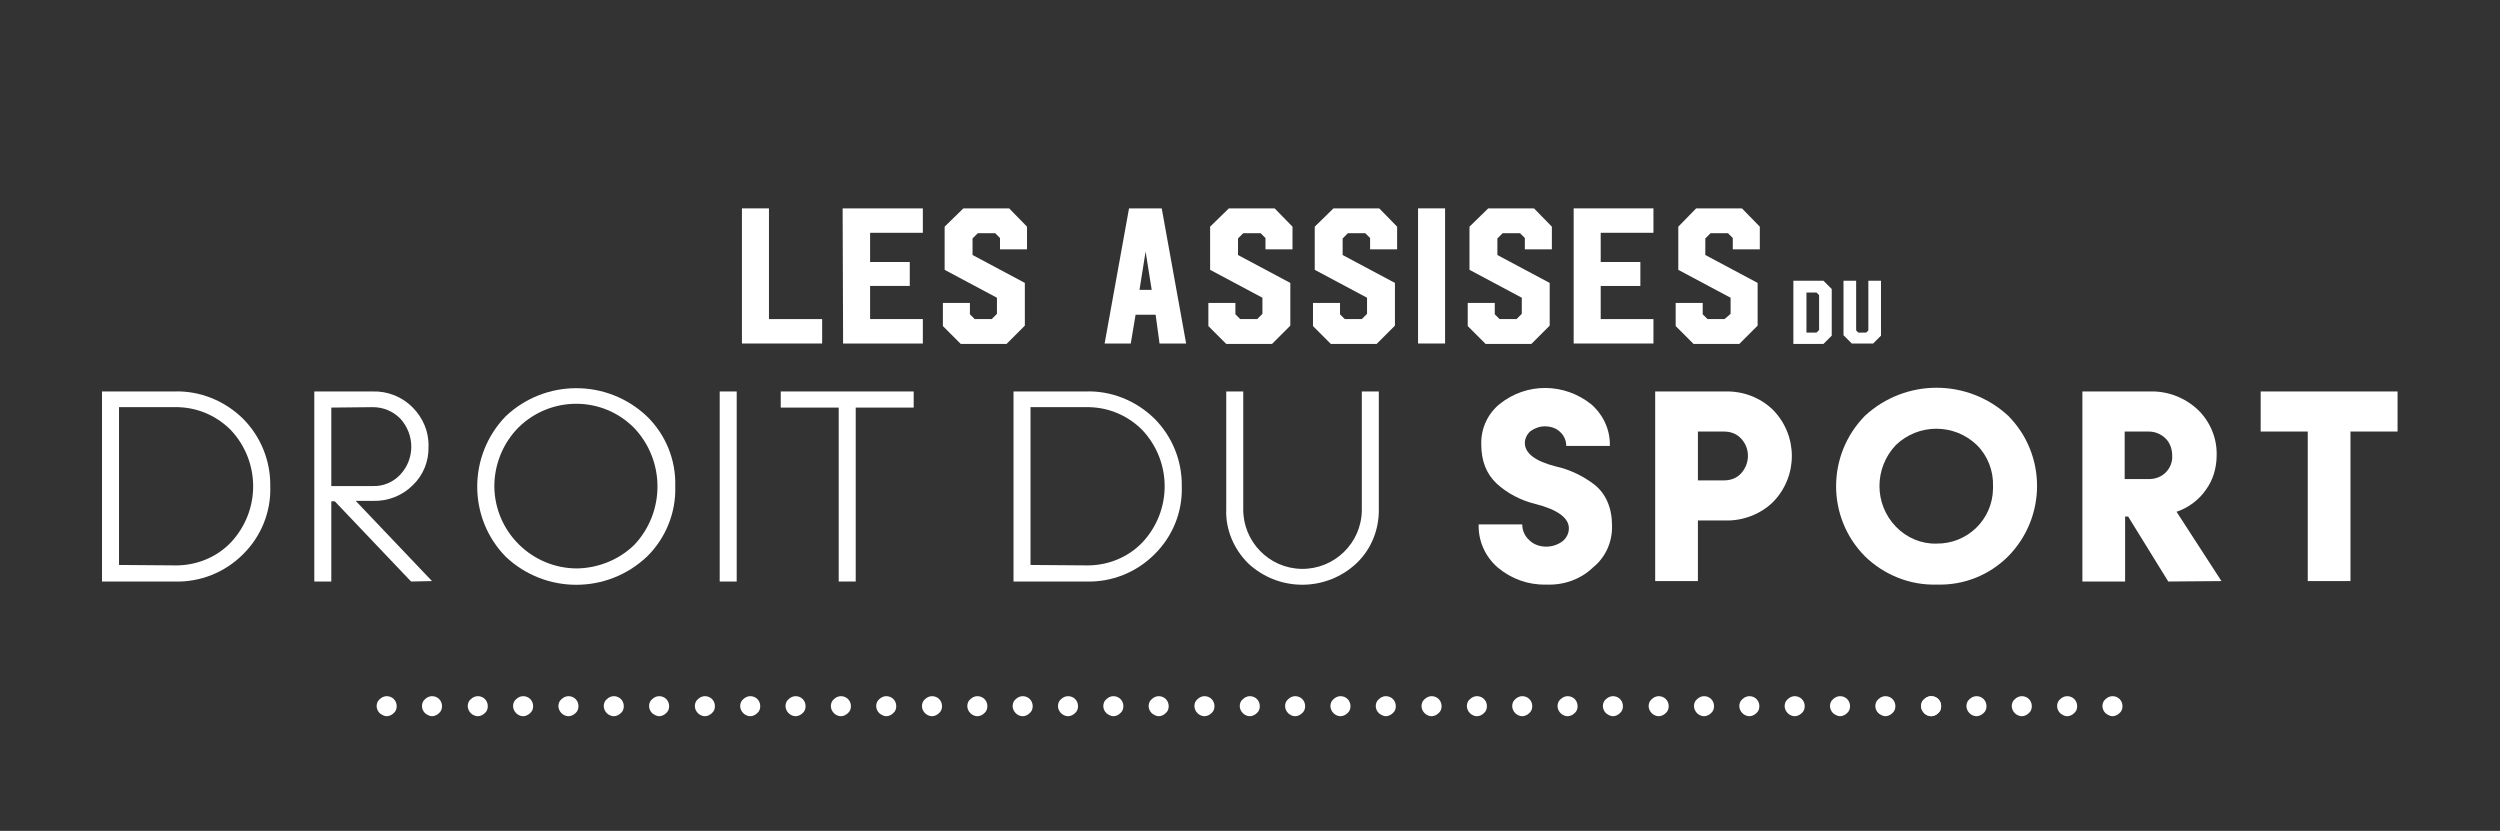
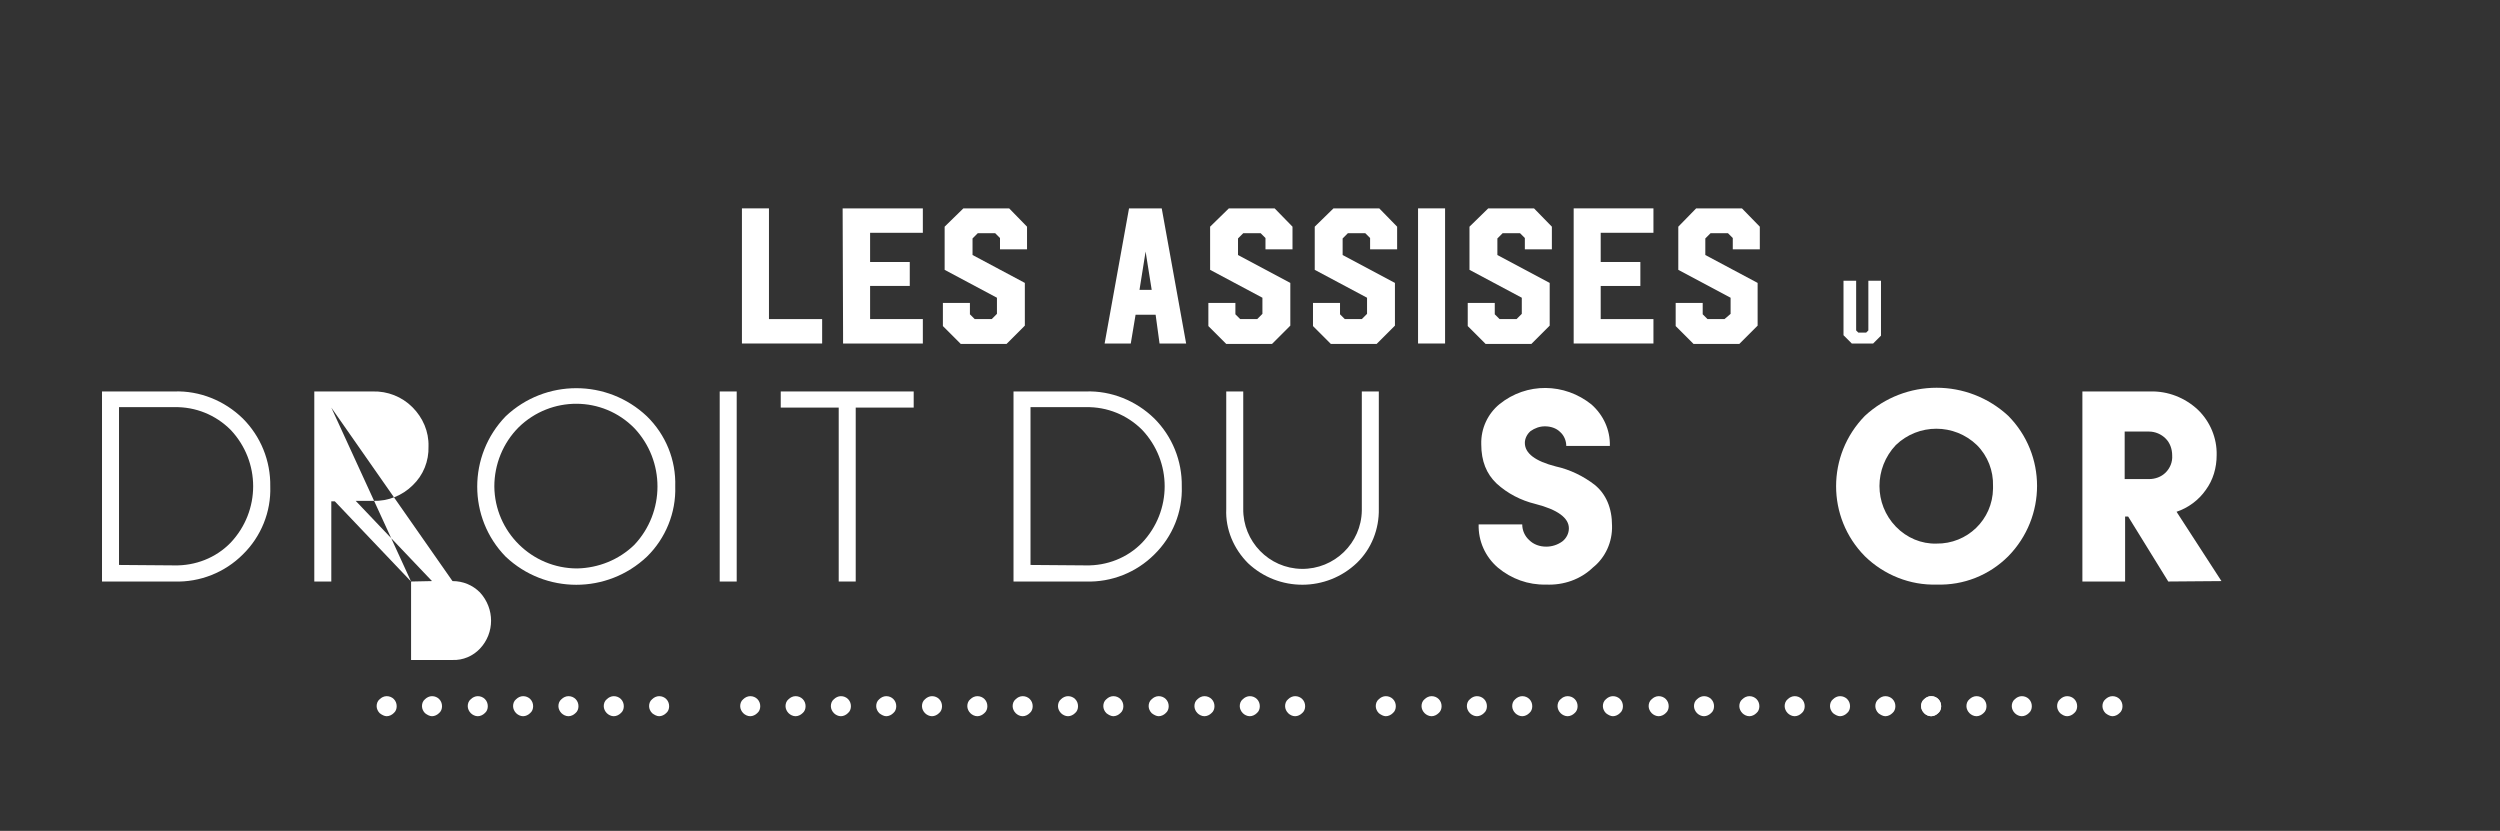
<svg xmlns="http://www.w3.org/2000/svg" version="1.1" id="Calque_1" x="0px" y="0px" viewBox="0 0 573.5 190.6" style="enable-background:new 0 0 573.5 190.6;" xml:space="preserve">
  <rect x="0" y="0" width="573.5" height="190.6" fill="#333333" stroke="none" />
  <style type="text/css"> .st0{fill:#FFFFFF;} </style>
  <g>
    <g>
      <g>
        <g>
          <path class="st0" d="M40,89.8c5.8-0.2,11.5,2.1,15.7,6.2c4.1,4.1,6.4,9.7,6.3,15.6c0.2,5.8-2.1,11.5-6.3,15.6 c-4.1,4.1-9.8,6.4-15.7,6.2H23.4V89.8H40z M40,129.7c4.8,0.1,9.5-1.7,12.9-5.2c6.9-7.3,6.9-18.6,0-25.9c-3.4-3.4-8-5.3-12.9-5.2 H27.3v36.2L40,129.7z" />
-           <path class="st0" d="M94.3,133.4L76.8,115H76v18.4h-3.9V89.8h13.4c3.4-0.1,6.7,1.2,9.1,3.6s3.8,5.6,3.7,9 c0.1,3.4-1.2,6.6-3.6,8.9c-2.4,2.4-5.7,3.7-9.1,3.6h-4l17.5,18.4L94.3,133.4z M76,93.5v18h9.5c2.4,0.1,4.7-0.9,6.3-2.6 c3.4-3.6,3.4-9.2,0-12.9c-1.7-1.7-3.9-2.6-6.3-2.6L76,93.5z" />
+           <path class="st0" d="M94.3,133.4L76.8,115H76v18.4h-3.9V89.8h13.4c3.4-0.1,6.7,1.2,9.1,3.6s3.8,5.6,3.7,9 c0.1,3.4-1.2,6.6-3.6,8.9c-2.4,2.4-5.7,3.7-9.1,3.6h-4l17.5,18.4L94.3,133.4z v18h9.5c2.4,0.1,4.7-0.9,6.3-2.6 c3.4-3.6,3.4-9.2,0-12.9c-1.7-1.7-3.9-2.6-6.3-2.6L76,93.5z" />
          <path class="st0" d="M116,127.7c-8.7-8.9-8.7-23.2,0-32.2c9.1-8.6,23.3-8.6,32.4,0c4.3,4.2,6.7,10,6.5,16.1 c0.2,6-2.2,11.9-6.5,16.1C139.3,136.3,125.1,136.3,116,127.7z M145.5,125c7.1-7.5,7.1-19.3,0-26.8c-7.3-7.4-19.1-7.4-26.5-0.2 c-3.6,3.6-5.6,8.5-5.6,13.6c0.1,10.4,8.6,18.8,19,18.8C137.3,130.3,142,128.4,145.5,125L145.5,125z" />
          <path class="st0" d="M165.1,133.4V89.8h3.9v43.6H165.1z" />
          <path class="st0" d="M209.6,89.8v3.7h-13.3v39.9h-3.9V93.5h-13.3v-3.7H209.6z" />
        </g>
        <g>
          <path class="st0" d="M354.6,134.1c-4,0.1-7.9-1.3-11-3.9c-2.9-2.5-4.5-6.1-4.4-9.9h10c0,1.4,0.6,2.7,1.6,3.6 c1,1,2.4,1.5,3.9,1.5c1.3,0,2.6-0.4,3.7-1.2c0.9-0.7,1.5-1.8,1.5-3c0-2.4-2.6-4.3-7.7-5.6c-3.3-0.8-6.4-2.4-8.9-4.7 c-2.3-2.2-3.5-5.1-3.5-9c-0.1-3.6,1.5-7,4.2-9.2c6.2-5,14.9-4.9,21.1,0.1c2.7,2.4,4.3,5.8,4.2,9.5h-10c0-1.2-0.5-2.4-1.4-3.2 c-0.9-0.9-2.2-1.3-3.5-1.3c-1.2,0-2.3,0.4-3.3,1.1c-0.8,0.7-1.3,1.7-1.3,2.7c0,2.4,2.4,4.2,7.1,5.4c3.2,0.7,6.3,2.2,8.9,4.2 c2.6,2.1,4,5.3,4,9.4c0.1,3.7-1.5,7.3-4.4,9.6C362.6,132.9,358.7,134.3,354.6,134.1z" />
-           <path class="st0" d="M395.8,89.8c4.1-0.1,8,1.4,10.9,4.2c5.8,5.9,5.8,15.3,0,21.2c-2.9,2.8-6.9,4.3-10.9,4.2h-6.3v13.9h-9.8 V89.8H395.8z M395.5,110.2c1.5,0,2.9-0.5,3.9-1.6c2.1-2.3,2.1-5.8,0-8c-1-1.1-2.4-1.6-3.9-1.6h-6v11.2H395.5z" />
          <path class="st0" d="M444.3,134.1c-6.1,0.2-12.1-2.2-16.5-6.5c-8.8-8.9-8.8-23.2,0-32.2c9.3-8.6,23.6-8.6,32.9,0 c8.8,8.9,8.8,23.2,0,32.2C456.3,132,450.4,134.3,444.3,134.1z M444.2,124.7c7.1,0.1,12.9-5.5,13-12.6c0-0.2,0-0.4,0-0.6 c0.1-3.5-1.2-6.9-3.7-9.4c-5.2-5-13.4-5-18.6,0c-5,5.3-5,13.5,0,18.7C437.4,123.4,440.8,124.8,444.2,124.7z" />
          <path class="st0" d="M497.4,133.4l-9.2-14.9h-0.7v14.9h-9.8V89.8h15.6c4-0.1,7.9,1.4,10.9,4.2c2.8,2.7,4.4,6.5,4.3,10.4 c0,2.9-0.8,5.7-2.5,8c-1.6,2.3-4,4.1-6.7,5l10.3,15.9L497.4,133.4L497.4,133.4z M487.4,99v10.9h5.6c1.4,0,2.8-0.5,3.8-1.5 s1.6-2.4,1.5-3.9c0-1.5-0.5-2.9-1.5-3.9S494.4,99,493,99H487.4z" />
-           <path class="st0" d="M550,89.8V99h-10.8v34.3h-9.8V99h-10.8v-9.2H550z" />
        </g>
        <g>
          <path class="st0" d="M249.1,89.8c5.8-0.2,11.5,2.1,15.7,6.2c4.1,4.1,6.4,9.7,6.3,15.6c0.2,5.8-2.1,11.5-6.3,15.6 c-4.1,4.1-9.8,6.4-15.7,6.2h-16.6V89.8H249.1z M249.1,129.7c4.8,0.1,9.5-1.7,12.9-5.2c6.9-7.3,6.9-18.6,0-25.9 c-3.4-3.4-8-5.3-12.9-5.2h-12.7v36.2L249.1,129.7z" />
          <path class="st0" d="M286.3,129.2c-3.3-3.3-5.2-7.8-5-12.4v-27h3.9v26.9c-0.1,7.5,5.9,13.7,13.4,13.8s13.7-5.9,13.8-13.4 c0-0.1,0-0.2,0-0.4V89.8h3.9v26.9c0.1,4.7-1.7,9.2-5,12.4C304.3,135.8,293.3,135.8,286.3,129.2L286.3,129.2z" />
        </g>
      </g>
    </g>
    <g>
      <path class="st0" d="M441.4,163.6c-0.4-0.4-0.7-1-0.7-1.6s0.2-1.2,0.7-1.6c0.4-0.4,1-0.7,1.6-0.7c1.3,0,2.3,1,2.3,2.3l0,0 c0,0.6-0.2,1.2-0.7,1.6c-0.4,0.4-1,0.7-1.6,0.7C442.4,164.3,441.8,164,441.4,163.6z" />
      <g>
        <g>
          <path class="st0" d="M87.1,163.6c-0.4-0.4-0.7-1-0.7-1.6s0.2-1.2,0.7-1.6c0.4-0.4,1-0.7,1.6-0.7c1.3,0,2.3,1,2.3,2.3l0,0 c0,0.6-0.2,1.2-0.7,1.6c-0.4,0.4-1,0.7-1.6,0.7C88.2,164.3,87.6,164,87.1,163.6z" />
          <path class="st0" d="M97.5,163.6c-0.4-0.4-0.7-1-0.7-1.6s0.2-1.2,0.7-1.6c0.4-0.4,1-0.7,1.6-0.7c1.3,0,2.3,1,2.3,2.3l0,0 c0,0.6-0.2,1.2-0.7,1.6c-0.4,0.4-1,0.7-1.6,0.7C98.6,164.3,98,164,97.5,163.6z" />
          <path class="st0" d="M108,163.6c-0.4-0.4-0.7-1-0.7-1.6s0.2-1.2,0.7-1.6c0.4-0.4,1-0.7,1.6-0.7c1.3,0,2.3,1,2.3,2.3l0,0 c0,0.6-0.2,1.2-0.7,1.6c-0.4,0.4-1,0.7-1.6,0.7C109,164.3,108.4,164,108,163.6z" />
          <path class="st0" d="M118.4,163.6c-0.4-0.4-0.7-1-0.7-1.6s0.2-1.2,0.7-1.6c0.4-0.4,1-0.7,1.6-0.7c1.3,0,2.3,1,2.3,2.3l0,0 c0,0.6-0.2,1.2-0.7,1.6c-0.4,0.4-1,0.7-1.6,0.7C119.4,164.3,118.8,164,118.4,163.6z" />
          <path class="st0" d="M128.8,163.6c-0.4-0.4-0.7-1-0.7-1.6s0.2-1.2,0.7-1.6c0.4-0.4,1-0.7,1.6-0.7c1.3,0,2.3,1,2.3,2.3l0,0 c0,0.6-0.2,1.2-0.7,1.6c-0.4,0.4-1,0.7-1.6,0.7S129.2,164,128.8,163.6z" />
          <path class="st0" d="M139.2,163.6c-0.4-0.4-0.7-1-0.7-1.6s0.2-1.2,0.7-1.6c0.4-0.4,1-0.7,1.6-0.7c1.3,0,2.3,1,2.3,2.3l0,0 c0,0.6-0.2,1.2-0.7,1.6c-0.4,0.4-1,0.7-1.6,0.7S139.6,164,139.2,163.6z" />
          <path class="st0" d="M149.6,163.6c-0.4-0.4-0.7-1-0.7-1.6s0.2-1.2,0.7-1.6c0.4-0.4,1-0.7,1.6-0.7c1.3,0,2.3,1,2.3,2.3l0,0 c0,0.6-0.2,1.2-0.7,1.6c-0.4,0.4-1,0.7-1.6,0.7C150.7,164.3,150.1,164,149.6,163.6z" />
-           <path class="st0" d="M160.1,163.6c-0.4-0.4-0.7-1-0.7-1.6s0.2-1.2,0.7-1.6c0.4-0.4,1-0.7,1.6-0.7c1.3,0,2.3,1,2.3,2.3l0,0 c0,0.6-0.2,1.2-0.7,1.6c-0.4,0.4-1,0.7-1.6,0.7S160.5,164,160.1,163.6z" />
          <path class="st0" d="M170.5,163.6c-0.4-0.4-0.7-1-0.7-1.6s0.2-1.2,0.7-1.6c0.4-0.4,1-0.7,1.6-0.7c1.3,0,2.3,1,2.3,2.3l0,0 c0,0.6-0.2,1.2-0.7,1.6c-0.4,0.4-1,0.7-1.6,0.7S170.9,164,170.5,163.6z" />
          <path class="st0" d="M180.9,163.6c-0.4-0.4-0.7-1-0.7-1.6s0.2-1.2,0.7-1.6c0.4-0.4,1-0.7,1.6-0.7c1.3,0,2.3,1,2.3,2.3l0,0 c0,0.6-0.2,1.2-0.7,1.6c-0.4,0.4-1,0.7-1.6,0.7S181.3,164,180.9,163.6z" />
          <path class="st0" d="M191.3,163.6c-0.4-0.4-0.7-1-0.7-1.6s0.2-1.2,0.7-1.6c0.4-0.4,1-0.7,1.6-0.7c1.3,0,2.3,1,2.3,2.3l0,0 c0,0.6-0.2,1.2-0.7,1.6c-0.4,0.4-1,0.7-1.6,0.7S191.7,164,191.3,163.6z" />
          <path class="st0" d="M201.7,163.6c-0.4-0.4-0.7-1-0.7-1.6s0.2-1.2,0.7-1.6c0.4-0.4,1-0.7,1.6-0.7c1.3,0,2.3,1,2.3,2.3l0,0 c0,0.6-0.2,1.2-0.7,1.6c-0.4,0.4-1,0.7-1.6,0.7C202.8,164.3,202.2,164,201.7,163.6z" />
          <path class="st0" d="M212.2,163.6c-0.4-0.4-0.7-1-0.7-1.6s0.2-1.2,0.7-1.6c0.4-0.4,1-0.7,1.6-0.7c1.3,0,2.3,1,2.3,2.3l0,0 c0,0.6-0.2,1.2-0.7,1.6c-0.4,0.4-1,0.7-1.6,0.7S212.6,164,212.2,163.6z" />
          <path class="st0" d="M222.6,163.6c-0.4-0.4-0.7-1-0.7-1.6s0.2-1.2,0.7-1.6c0.4-0.4,1-0.7,1.6-0.7c1.3,0,2.3,1,2.3,2.3l0,0 c0,0.6-0.2,1.2-0.7,1.6c-0.4,0.4-1,0.7-1.6,0.7S223,164,222.6,163.6z" />
          <path class="st0" d="M233,163.6c-0.4-0.4-0.7-1-0.7-1.6s0.2-1.2,0.7-1.6c0.4-0.4,1-0.7,1.6-0.7c1.3,0,2.3,1,2.3,2.3l0,0 c0,0.6-0.2,1.2-0.7,1.6c-0.4,0.4-1,0.7-1.6,0.7S233.4,164,233,163.6z" />
          <path class="st0" d="M243.4,163.6c-0.4-0.4-0.7-1-0.7-1.6s0.2-1.2,0.7-1.6c0.4-0.4,1-0.7,1.6-0.7c1.3,0,2.3,1,2.3,2.3l0,0 c0,0.6-0.2,1.2-0.7,1.6c-0.4,0.4-1,0.7-1.6,0.7S243.8,164,243.4,163.6z" />
          <path class="st0" d="M253.8,163.6c-0.4-0.4-0.7-1-0.7-1.6s0.2-1.2,0.7-1.6c0.4-0.4,1-0.7,1.6-0.7c1.3,0,2.3,1,2.3,2.3l0,0 c0,0.6-0.2,1.2-0.7,1.6c-0.4,0.4-1,0.7-1.6,0.7C254.9,164.3,254.3,164,253.8,163.6z" />
          <path class="st0" d="M264.2,163.6c-0.4-0.4-0.7-1-0.7-1.6s0.2-1.2,0.7-1.6c0.4-0.4,1-0.7,1.6-0.7c1.3,0,2.3,1,2.3,2.3l0,0 c0,0.6-0.2,1.2-0.7,1.6c-0.4,0.4-1,0.7-1.6,0.7C265.3,164.3,264.7,164,264.2,163.6z" />
          <path class="st0" d="M274.7,163.6c-0.4-0.4-0.7-1-0.7-1.6s0.2-1.2,0.7-1.6c0.4-0.4,1-0.7,1.6-0.7c1.3,0,2.3,1,2.3,2.3l0,0 c0,0.6-0.2,1.2-0.7,1.6c-0.4,0.4-1,0.7-1.6,0.7C275.7,164.3,275.1,164,274.7,163.6z" />
          <path class="st0" d="M285.1,163.6c-0.4-0.4-0.7-1-0.7-1.6s0.2-1.2,0.7-1.6c0.4-0.4,1-0.7,1.6-0.7c1.3,0,2.3,1,2.3,2.3l0,0 c0,0.6-0.2,1.2-0.7,1.6c-0.4,0.4-1,0.7-1.6,0.7C286.1,164.3,285.5,164,285.1,163.6z" />
          <path class="st0" d="M295.5,163.6c-0.4-0.4-0.7-1-0.7-1.6s0.2-1.2,0.7-1.6c0.4-0.4,1-0.7,1.6-0.7c1.3,0,2.3,1,2.3,2.3l0,0 c0,0.6-0.2,1.2-0.7,1.6c-0.4,0.4-1,0.7-1.6,0.7C296.5,164.3,295.9,164,295.5,163.6z" />
-           <path class="st0" d="M305.9,163.6c-0.4-0.4-0.7-1-0.7-1.6s0.2-1.2,0.7-1.6c0.4-0.4,1-0.7,1.6-0.7c1.3,0,2.3,1,2.3,2.3l0,0 c0,0.6-0.2,1.2-0.7,1.6c-0.4,0.4-1,0.7-1.6,0.7C306.9,164.3,306.3,164,305.9,163.6z" />
          <path class="st0" d="M316.3,163.6c-0.4-0.4-0.7-1-0.7-1.6s0.2-1.2,0.7-1.6c0.4-0.4,1-0.7,1.6-0.7c1.3,0,2.3,1,2.3,2.3l0,0 c0,0.6-0.2,1.2-0.7,1.6c-0.4,0.4-1,0.7-1.6,0.7C317.4,164.3,316.8,164,316.3,163.6z" />
          <path class="st0" d="M326.8,163.6c-0.4-0.4-0.7-1-0.7-1.6s0.2-1.2,0.7-1.6c0.4-0.4,1-0.7,1.6-0.7c1.3,0,2.3,1,2.3,2.3l0,0 c0,0.6-0.2,1.2-0.7,1.6c-0.4,0.4-1,0.7-1.6,0.7C327.8,164.3,327.2,164,326.8,163.6z" />
          <path class="st0" d="M337.2,163.6c-0.4-0.4-0.7-1-0.7-1.6s0.2-1.2,0.7-1.6c0.4-0.4,1-0.7,1.6-0.7c1.3,0,2.3,1,2.3,2.3l0,0 c0,0.6-0.2,1.2-0.7,1.6c-0.4,0.4-1,0.7-1.6,0.7C338.2,164.3,337.6,164,337.2,163.6z" />
          <path class="st0" d="M347.6,163.6c-0.4-0.4-0.7-1-0.7-1.6s0.2-1.2,0.7-1.6c0.4-0.4,1-0.7,1.6-0.7c1.3,0,2.3,1,2.3,2.3l0,0 c0,0.6-0.2,1.2-0.7,1.6c-0.4,0.4-1,0.7-1.6,0.7C348.6,164.3,348,164,347.6,163.6z" />
          <path class="st0" d="M358,163.6c-0.4-0.4-0.7-1-0.7-1.6s0.2-1.2,0.7-1.6c0.4-0.4,1-0.7,1.6-0.7c1.3,0,2.3,1,2.3,2.3l0,0 c0,0.6-0.2,1.2-0.7,1.6c-0.4,0.4-1,0.7-1.6,0.7C359,164.3,358.4,164,358,163.6z" />
          <path class="st0" d="M368.4,163.6c-0.4-0.4-0.7-1-0.7-1.6s0.2-1.2,0.7-1.6c0.4-0.4,1-0.7,1.6-0.7c1.3,0,2.3,1,2.3,2.3l0,0 c0,0.6-0.2,1.2-0.7,1.6c-0.4,0.4-1,0.7-1.6,0.7C369.5,164.3,368.9,164,368.4,163.6z" />
          <path class="st0" d="M378.9,163.6c-0.4-0.4-0.7-1-0.7-1.6s0.2-1.2,0.7-1.6c0.4-0.4,1-0.7,1.6-0.7c1.3,0,2.3,1,2.3,2.3l0,0 c0,0.6-0.2,1.2-0.7,1.6c-0.4,0.4-1,0.7-1.6,0.7C379.9,164.3,379.3,164,378.9,163.6z" />
          <path class="st0" d="M389.3,163.6c-0.4-0.4-0.7-1-0.7-1.6s0.2-1.2,0.7-1.6c0.4-0.4,1-0.7,1.6-0.7c1.3,0,2.3,1,2.3,2.3l0,0 c0,0.6-0.2,1.2-0.7,1.6c-0.4,0.4-1,0.7-1.6,0.7C390.3,164.3,389.7,164,389.3,163.6z" />
          <path class="st0" d="M399.7,163.6c-0.4-0.4-0.7-1-0.7-1.6s0.2-1.2,0.7-1.6c0.4-0.4,1-0.7,1.6-0.7c1.3,0,2.3,1,2.3,2.3l0,0 c0,0.6-0.2,1.2-0.7,1.6c-0.4,0.4-1,0.7-1.6,0.7C400.7,164.3,400.1,164,399.7,163.6z" />
          <path class="st0" d="M410.1,163.6c-0.4-0.4-0.7-1-0.7-1.6s0.2-1.2,0.7-1.6c0.4-0.4,1-0.7,1.6-0.7c1.3,0,2.3,1,2.3,2.3l0,0 c0,0.6-0.2,1.2-0.7,1.6c-0.4,0.4-1,0.7-1.6,0.7C411.1,164.3,410.5,164,410.1,163.6z" />
          <path class="st0" d="M420.5,163.6c-0.4-0.4-0.7-1-0.7-1.6s0.2-1.2,0.7-1.6c0.4-0.4,1-0.7,1.6-0.7c1.3,0,2.3,1,2.3,2.3l0,0 c0,0.6-0.2,1.2-0.7,1.6c-0.4,0.4-1,0.7-1.6,0.7C421.6,164.3,421,164,420.5,163.6z" />
          <path class="st0" d="M430.9,163.6c-0.4-0.4-0.7-1-0.7-1.6s0.2-1.2,0.7-1.6c0.4-0.4,1-0.7,1.6-0.7c1.3,0,2.3,1,2.3,2.3l0,0 c0,0.6-0.2,1.2-0.7,1.6c-0.4,0.4-1,0.7-1.6,0.7C432,164.3,431.4,164,430.9,163.6z" />
          <path class="st0" d="M441.4,163.6c-0.4-0.4-0.7-1-0.7-1.6s0.2-1.2,0.7-1.6c0.4-0.4,1-0.7,1.6-0.7c1.3,0,2.3,1,2.3,2.3l0,0 c0,0.6-0.2,1.2-0.7,1.6c-0.4,0.4-1,0.7-1.6,0.7C442.4,164.3,441.8,164,441.4,163.6z" />
        </g>
        <path class="st0" d="M451.8,163.6c-0.4-0.4-0.7-1-0.7-1.6s0.2-1.2,0.7-1.6c0.4-0.4,1-0.7,1.6-0.7c1.3,0,2.3,1,2.3,2.3l0,0 c0,0.6-0.2,1.2-0.7,1.6c-0.4,0.4-1,0.7-1.6,0.7C452.8,164.3,452.2,164,451.8,163.6z" />
        <path class="st0" d="M462.2,163.6c-0.4-0.4-0.7-1-0.7-1.6s0.2-1.2,0.7-1.6c0.4-0.4,1-0.7,1.6-0.7c1.3,0,2.3,1,2.3,2.3l0,0 c0,0.6-0.2,1.2-0.7,1.6c-0.4,0.4-1,0.7-1.6,0.7C463.2,164.3,462.6,164,462.2,163.6z" />
        <path class="st0" d="M472.6,163.6c-0.4-0.4-0.7-1-0.7-1.6s0.2-1.2,0.7-1.6c0.4-0.4,1-0.7,1.6-0.7c1.3,0,2.3,1,2.3,2.3l0,0 c0,0.6-0.2,1.2-0.7,1.6c-0.4,0.4-1,0.7-1.6,0.7C473.6,164.3,473.1,164,472.6,163.6z" />
        <path class="st0" d="M483,163.6c-0.4-0.4-0.7-1-0.7-1.6s0.2-1.2,0.7-1.6c0.4-0.4,1-0.7,1.6-0.7c1.3,0,2.3,1,2.3,2.3l0,0 c0,0.6-0.2,1.2-0.7,1.6c-0.4,0.4-1,0.7-1.6,0.7C484.1,164.3,483.5,164,483,163.6z" />
      </g>
    </g>
  </g>
  <g>
    <g>
      <g>
-         <path class="st0" d="M411.4,64.4h6.9l1.9,1.9V77l-1.9,1.9h-6.9V64.4z M414.4,67.1v9.2h2.3l0.6-0.6v-8l-0.6-0.6H414.4z" />
        <path class="st0" d="M428.6,64.4h2.9V77l-1.8,1.8h-4.9l-1.9-1.9V64.4h2.9v11.4l0.5,0.5h1.8l0.5-0.5V64.4z" />
      </g>
    </g>
  </g>
  <g>
    <g>
      <path class="st0" d="M259,47.8h7.5l5.6,31H266l-0.9-6.6h-4.6l-1.1,6.6h-6L259,47.8z M262.8,57.7l-1.4,8.8h2.8L262.8,57.7z" />
      <path class="st0" d="M281.9,47.8h10.5l4.1,4.2v5.2h-6.2v-2.6l-1.1-1.1h-4l-1.2,1.2v3.8l12,6.4v9.8l-4.2,4.2h-10.5l-4.1-4.1v-5.3 h6.2v2.6l1.1,1.1h3.9l1.2-1.2v-3.7l-12-6.4V52L281.9,47.8z" />
      <path class="st0" d="M305.9,47.8h10.5l4.1,4.2v5.2h-6.2v-2.6l-1.1-1.1h-4l-1.2,1.2v3.8l12,6.4v9.8l-4.2,4.2h-10.5l-4.1-4.1v-5.3 h6.2v2.6l1.1,1.1h3.9l1.2-1.2v-3.7l-12-6.4V52L305.9,47.8z" />
      <path class="st0" d="M325.3,78.8v-31h6.2v31H325.3z" />
      <path class="st0" d="M341.4,47.8h10.5L356,52v5.2h-6.2v-2.6l-1.1-1.1h-4l-1.2,1.2v3.8l12,6.4v9.8l-4.2,4.2h-10.5l-4.1-4.1v-5.3 h6.2v2.6l1.1,1.1h3.9l1.2-1.2v-3.7l-12-6.4V52L341.4,47.8z" />
      <path class="st0" d="M360.9,47.8h18.4v5.6h-12.1v6.7h9.1v5.5h-9.1v7.6h12.1v5.6H361v-2.3V47.8H360.9z" />
      <path class="st0" d="M389.1,47.8h10.5l4.1,4.2v5.2h-6.2v-2.6l-1.1-1.1h-4l-1.2,1.2v3.8l12,6.4v9.8l-4.2,4.2h-10.5l-4.1-4.1v-5.3 h6.2v2.6l1.1,1.1h3.9L397,72v-3.7l-12-6.4V52L389.1,47.8z" />
    </g>
    <g>
      <path class="st0" d="M170.2,47.8h6.2v25.4h12.2v5.6h-18.4V47.8z" />
      <path class="st0" d="M193.3,47.8h18.4v5.6h-12.1v6.7h9.1v5.5h-9.1v7.6h12.1v5.6h-18.3v-2.3L193.3,47.8L193.3,47.8z" />
      <path class="st0" d="M221,47.8h10.5l4.1,4.2v5.2h-6.2v-2.6l-1.1-1.1h-4l-1.2,1.2v3.8l12,6.4v9.8l-4.2,4.2h-10.5l-4.1-4.1v-5.3h6.2 v2.6l1.1,1.1h3.9l1.2-1.2v-3.7l-12-6.4V52L221,47.8z" />
    </g>
  </g>
</svg>